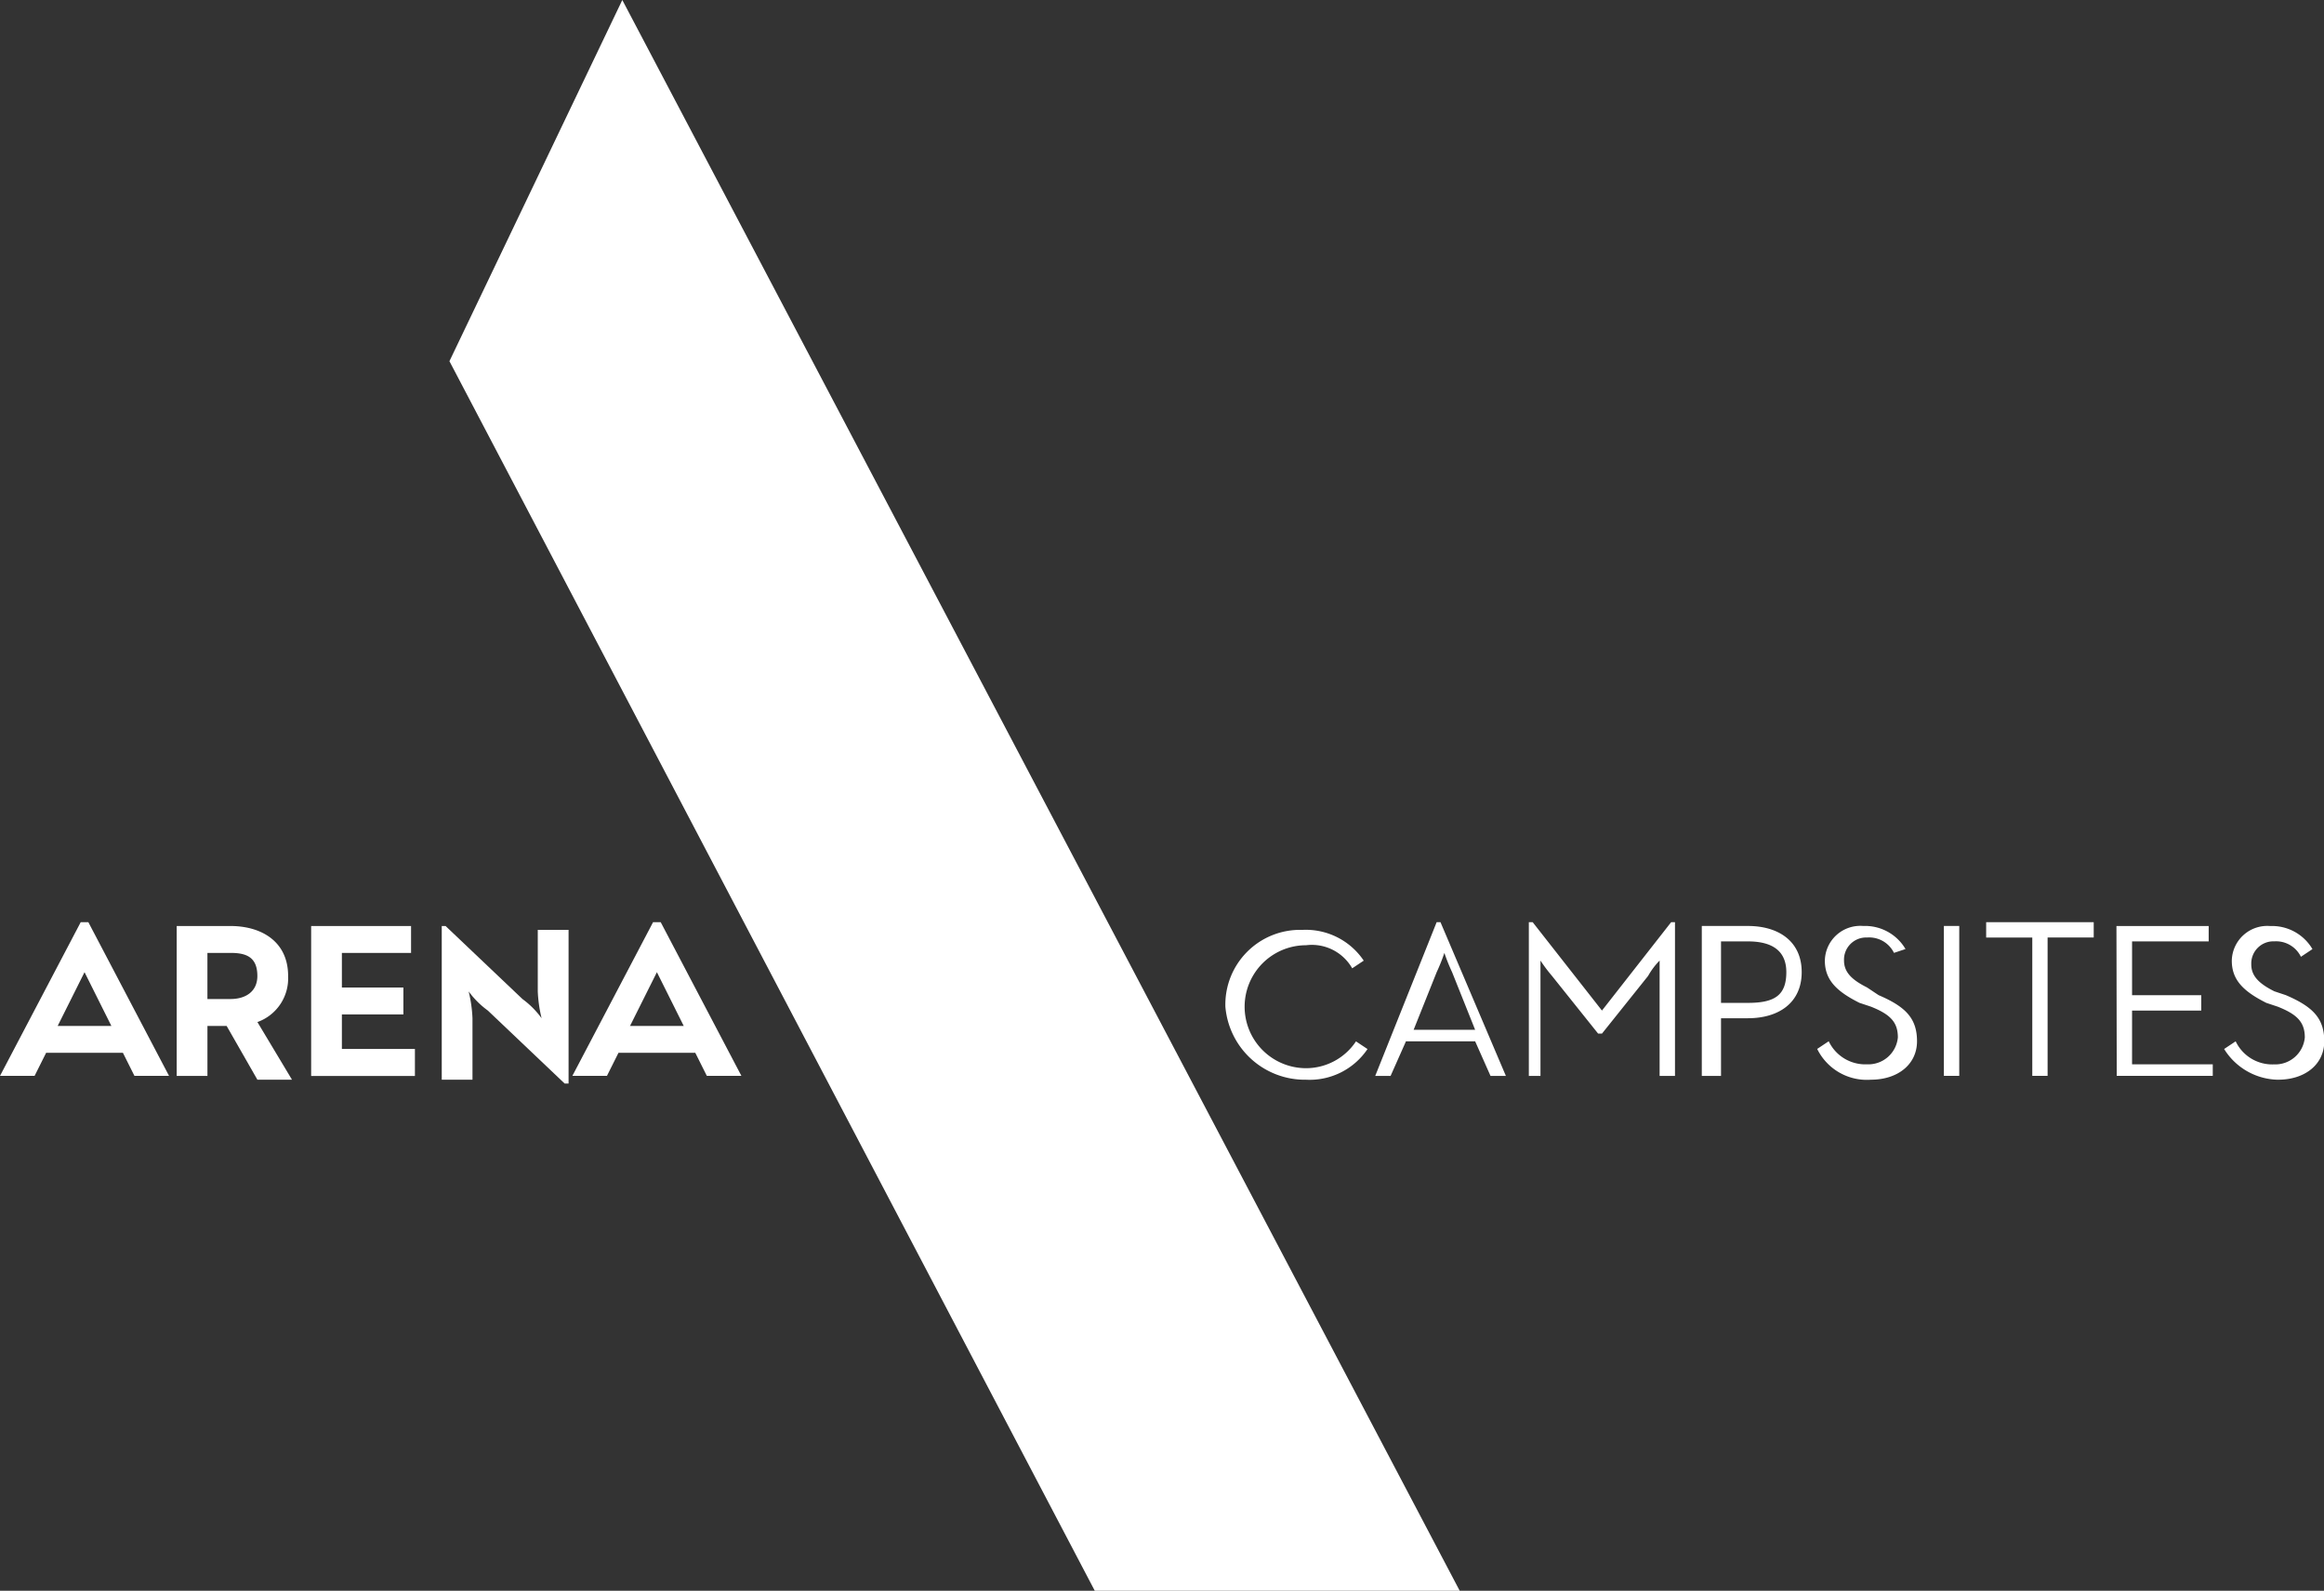
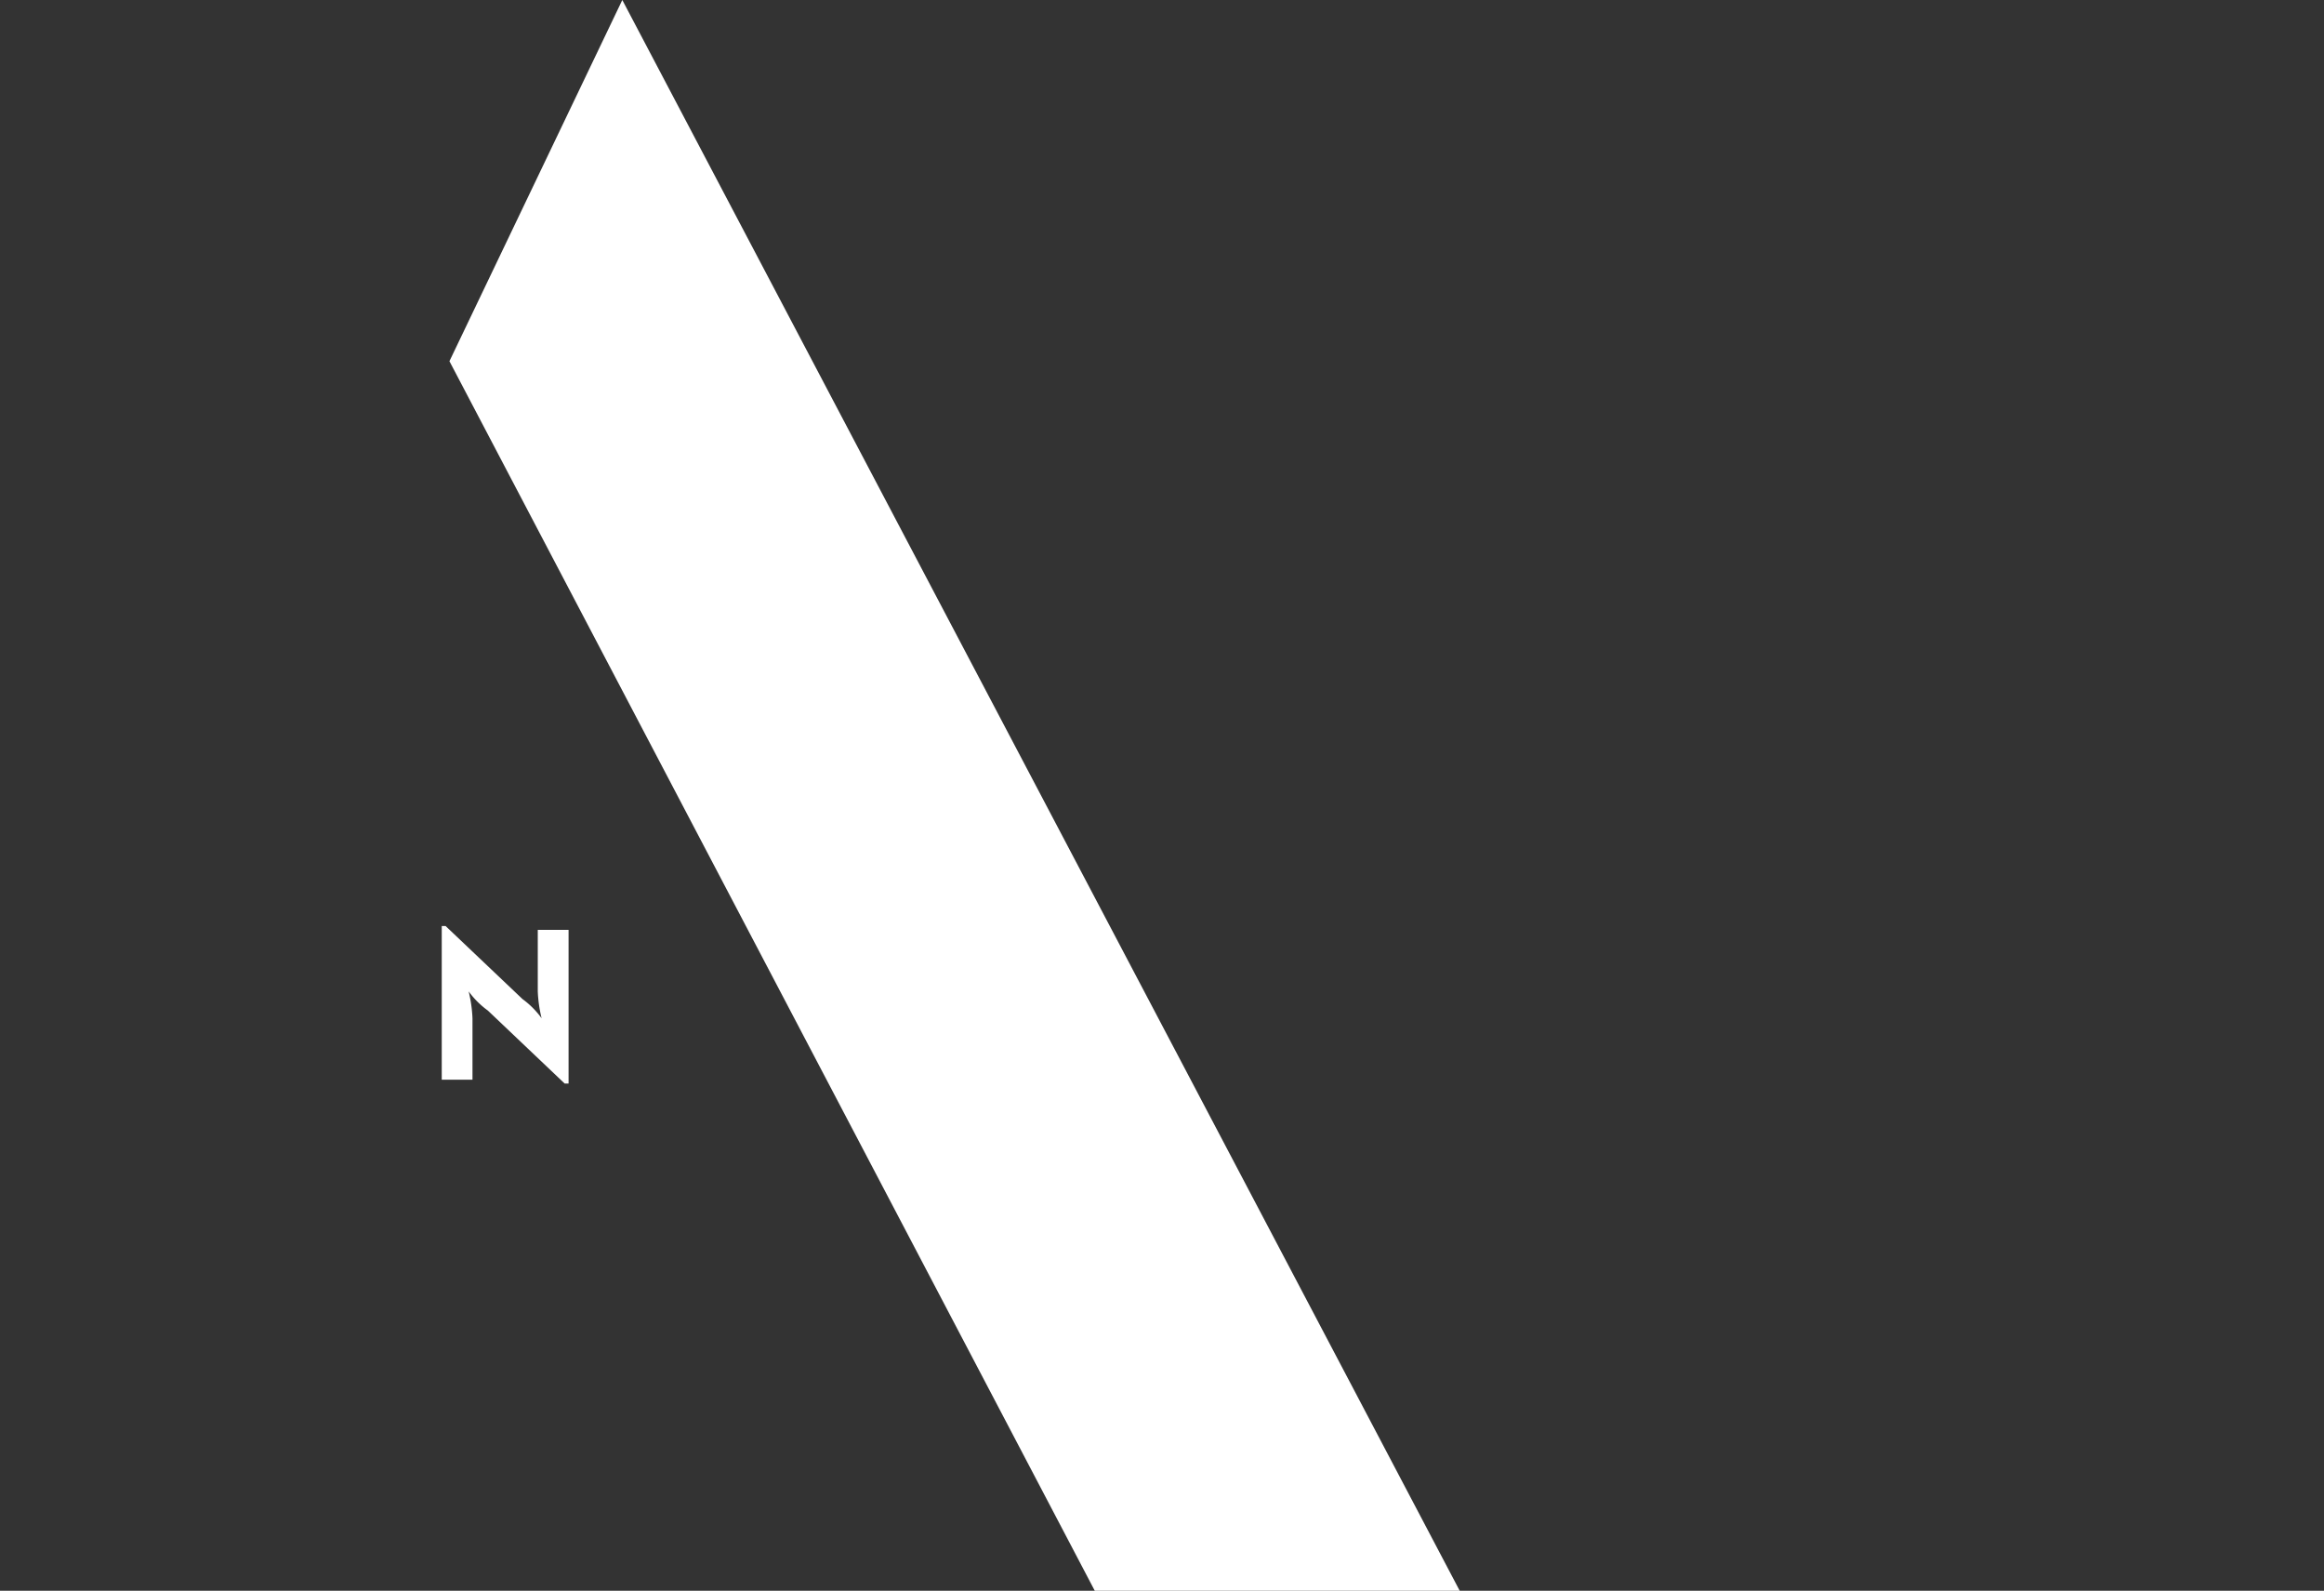
<svg xmlns="http://www.w3.org/2000/svg" width="141.098" height="96.553" viewBox="0 0 141.098 96.553">
  <rect x="0" y="0" width="141.098" height="96.553" fill="#333333" stroke="none" />
  <g id="Group_4" data-name="Group 4" transform="translate(-0.4)">
    <path id="Path_23" data-name="Path 23" d="M22.595,0,12.1,21.923l39.181,74.63H73.437Z" transform="translate(15.587)" fill="#fff" />
-     <path id="Path_24" data-name="Path 24" d="M3.9,30.3l1.632-3.265L7.163,30.3ZM5.764,24H5.3L.4,33.329H2.5l.7-1.4H7.863l.7,1.4h2.1Z" transform="translate(0 31.973)" fill="#fff" />
-     <path id="Path_25" data-name="Path 25" d="M8.265,28.531h-1.4v-2.8h1.4c.933,0,1.632.233,1.632,1.4C9.9,28.065,9.2,28.531,8.265,28.531Zm3.5-1.4c0-2.1-1.633-3.032-3.5-3.032H5v9.1H6.866V30.164H8.032L9.9,33.429H12l-2.1-3.5A2.812,2.812,0,0,0,11.763,27.132Z" transform="translate(6.128 32.106)" fill="#fff" />
-     <path id="Path_26" data-name="Path 26" d="M10.366,29.464H14.1V27.832H10.366v-2.1h4.2V24.1H8.5v9.1h6.3V31.563H10.366Z" transform="translate(10.791 32.106)" fill="#fff" />
    <path id="Path_27" data-name="Path 27" d="M17.73,28.065a8.283,8.283,0,0,0,.233,1.633A5.253,5.253,0,0,0,16.8,28.531L12.133,24.1H11.9v9.329h1.866V29.7a8.268,8.268,0,0,0-.233-1.633A5.253,5.253,0,0,0,14.7,29.231l4.664,4.431H19.6V24.333H17.73Z" transform="translate(15.32 32.106)" fill="#fff" />
-     <path id="Path_28" data-name="Path 28" d="M18.8,30.3l1.633-3.265L22.063,30.3ZM20.664,24H20.2l-4.9,9.329h2.1l.7-1.4h4.664l.7,1.4h2.1Z" transform="translate(19.85 31.973)" fill="#fff" />
-     <path id="Path_29" data-name="Path 29" d="M37.2,33.562A4.236,4.236,0,0,0,40.929,31.7l-.7-.466A3.64,3.64,0,0,1,37.2,32.862a3.731,3.731,0,1,1,0-7.463A2.82,2.82,0,0,1,40,26.8l.7-.466a4.237,4.237,0,0,0-3.732-1.866A4.534,4.534,0,0,0,32.3,29.131,4.844,4.844,0,0,0,37.2,33.562Zm6.53-3.032,1.4-3.5a10.982,10.982,0,0,0,.466-1.166,11,11,0,0,0,.467,1.166l1.4,3.5Zm-2.332,2.8h.933l.933-2.1h4.2l.933,2.1h.933L45.36,24h-.233Zm9.1,0h.933v-7a9.3,9.3,0,0,0,.7.933l2.8,3.5h.233l2.8-3.5a4.351,4.351,0,0,1,.7-.933v7h.933V24h-.233l-4.2,5.364L50.957,24h-.233v9.329Zm10.961,0h.933v-3.5h1.633c1.866,0,3.265-.933,3.265-2.8s-1.4-2.8-3.265-2.8h-2.8v9.1Zm.933-4.2V25.166h1.633c1.633,0,2.332.7,2.332,1.866,0,1.4-.7,1.866-2.332,1.866H62.385Zm9.1,4.431c1.633,0,2.8-.933,2.8-2.332s-.7-2.1-2.332-2.8l-.7-.466c-.933-.466-1.4-.933-1.4-1.633a1.344,1.344,0,0,1,1.4-1.4,1.679,1.679,0,0,1,1.633.933l.7-.233a2.846,2.846,0,0,0-2.565-1.4,2.153,2.153,0,0,0-2.332,2.1c0,1.166.7,1.866,2.1,2.565l.7.233c1.166.466,1.633.933,1.633,1.866a1.8,1.8,0,0,1-1.866,1.633,2.458,2.458,0,0,1-2.332-1.4l-.7.466A3.357,3.357,0,0,0,71.481,33.562Zm4.431-.233h.933v-9.1h-.933Zm5.364,0h.933v-8.4h2.8V24h-6.53v.933h2.8v8.4Zm5.131,0h5.83v-.7h-4.9V29.364h4.2v-.933h-4.2V25.166H92v-.933h-5.6Zm9.8.233c1.633,0,2.8-.933,2.8-2.332s-.7-2.1-2.332-2.8l-.7-.233c-.933-.466-1.4-.933-1.4-1.633a1.344,1.344,0,0,1,1.4-1.4A1.679,1.679,0,0,1,97.6,26.1l.7-.466a2.846,2.846,0,0,0-2.565-1.4,2.153,2.153,0,0,0-2.332,2.1c0,1.166.7,1.866,2.1,2.565l.7.233c1.166.466,1.633.933,1.633,1.866a1.8,1.8,0,0,1-1.866,1.633,2.458,2.458,0,0,1-2.332-1.4l-.7.466A3.927,3.927,0,0,0,96.2,33.562Z" transform="translate(42.497 31.973)" fill="#fff" />
  </g>
</svg>